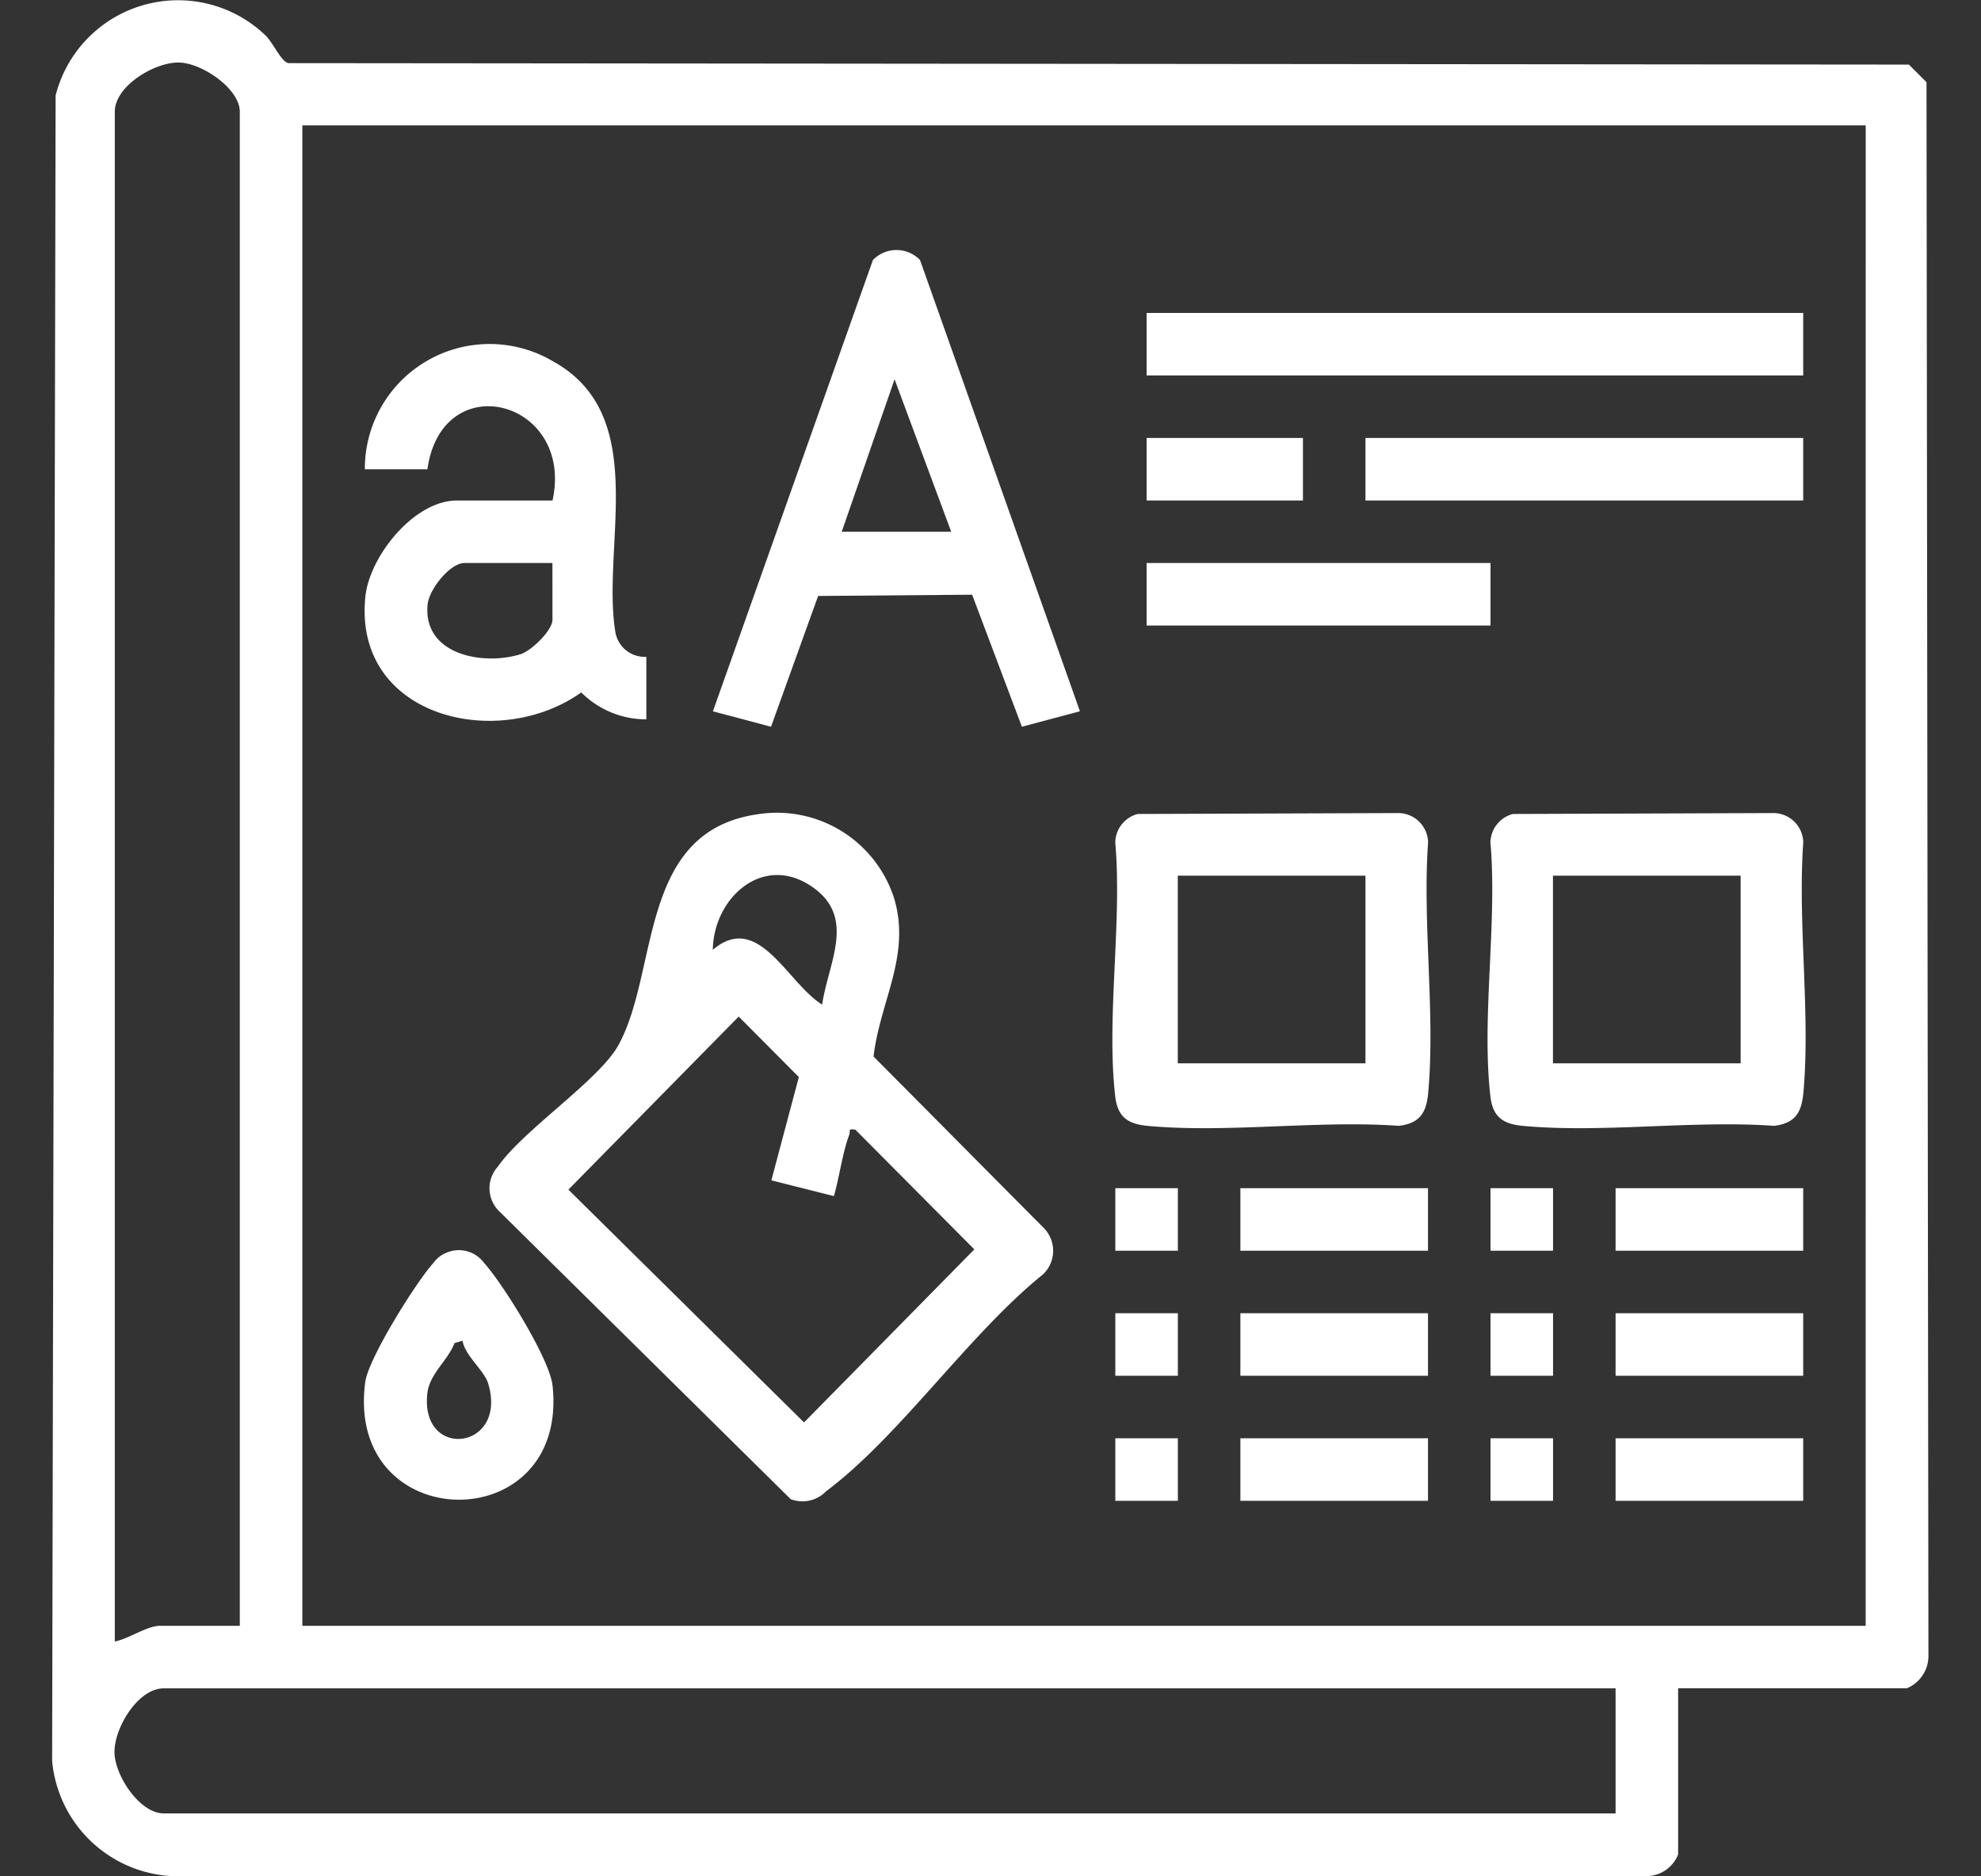
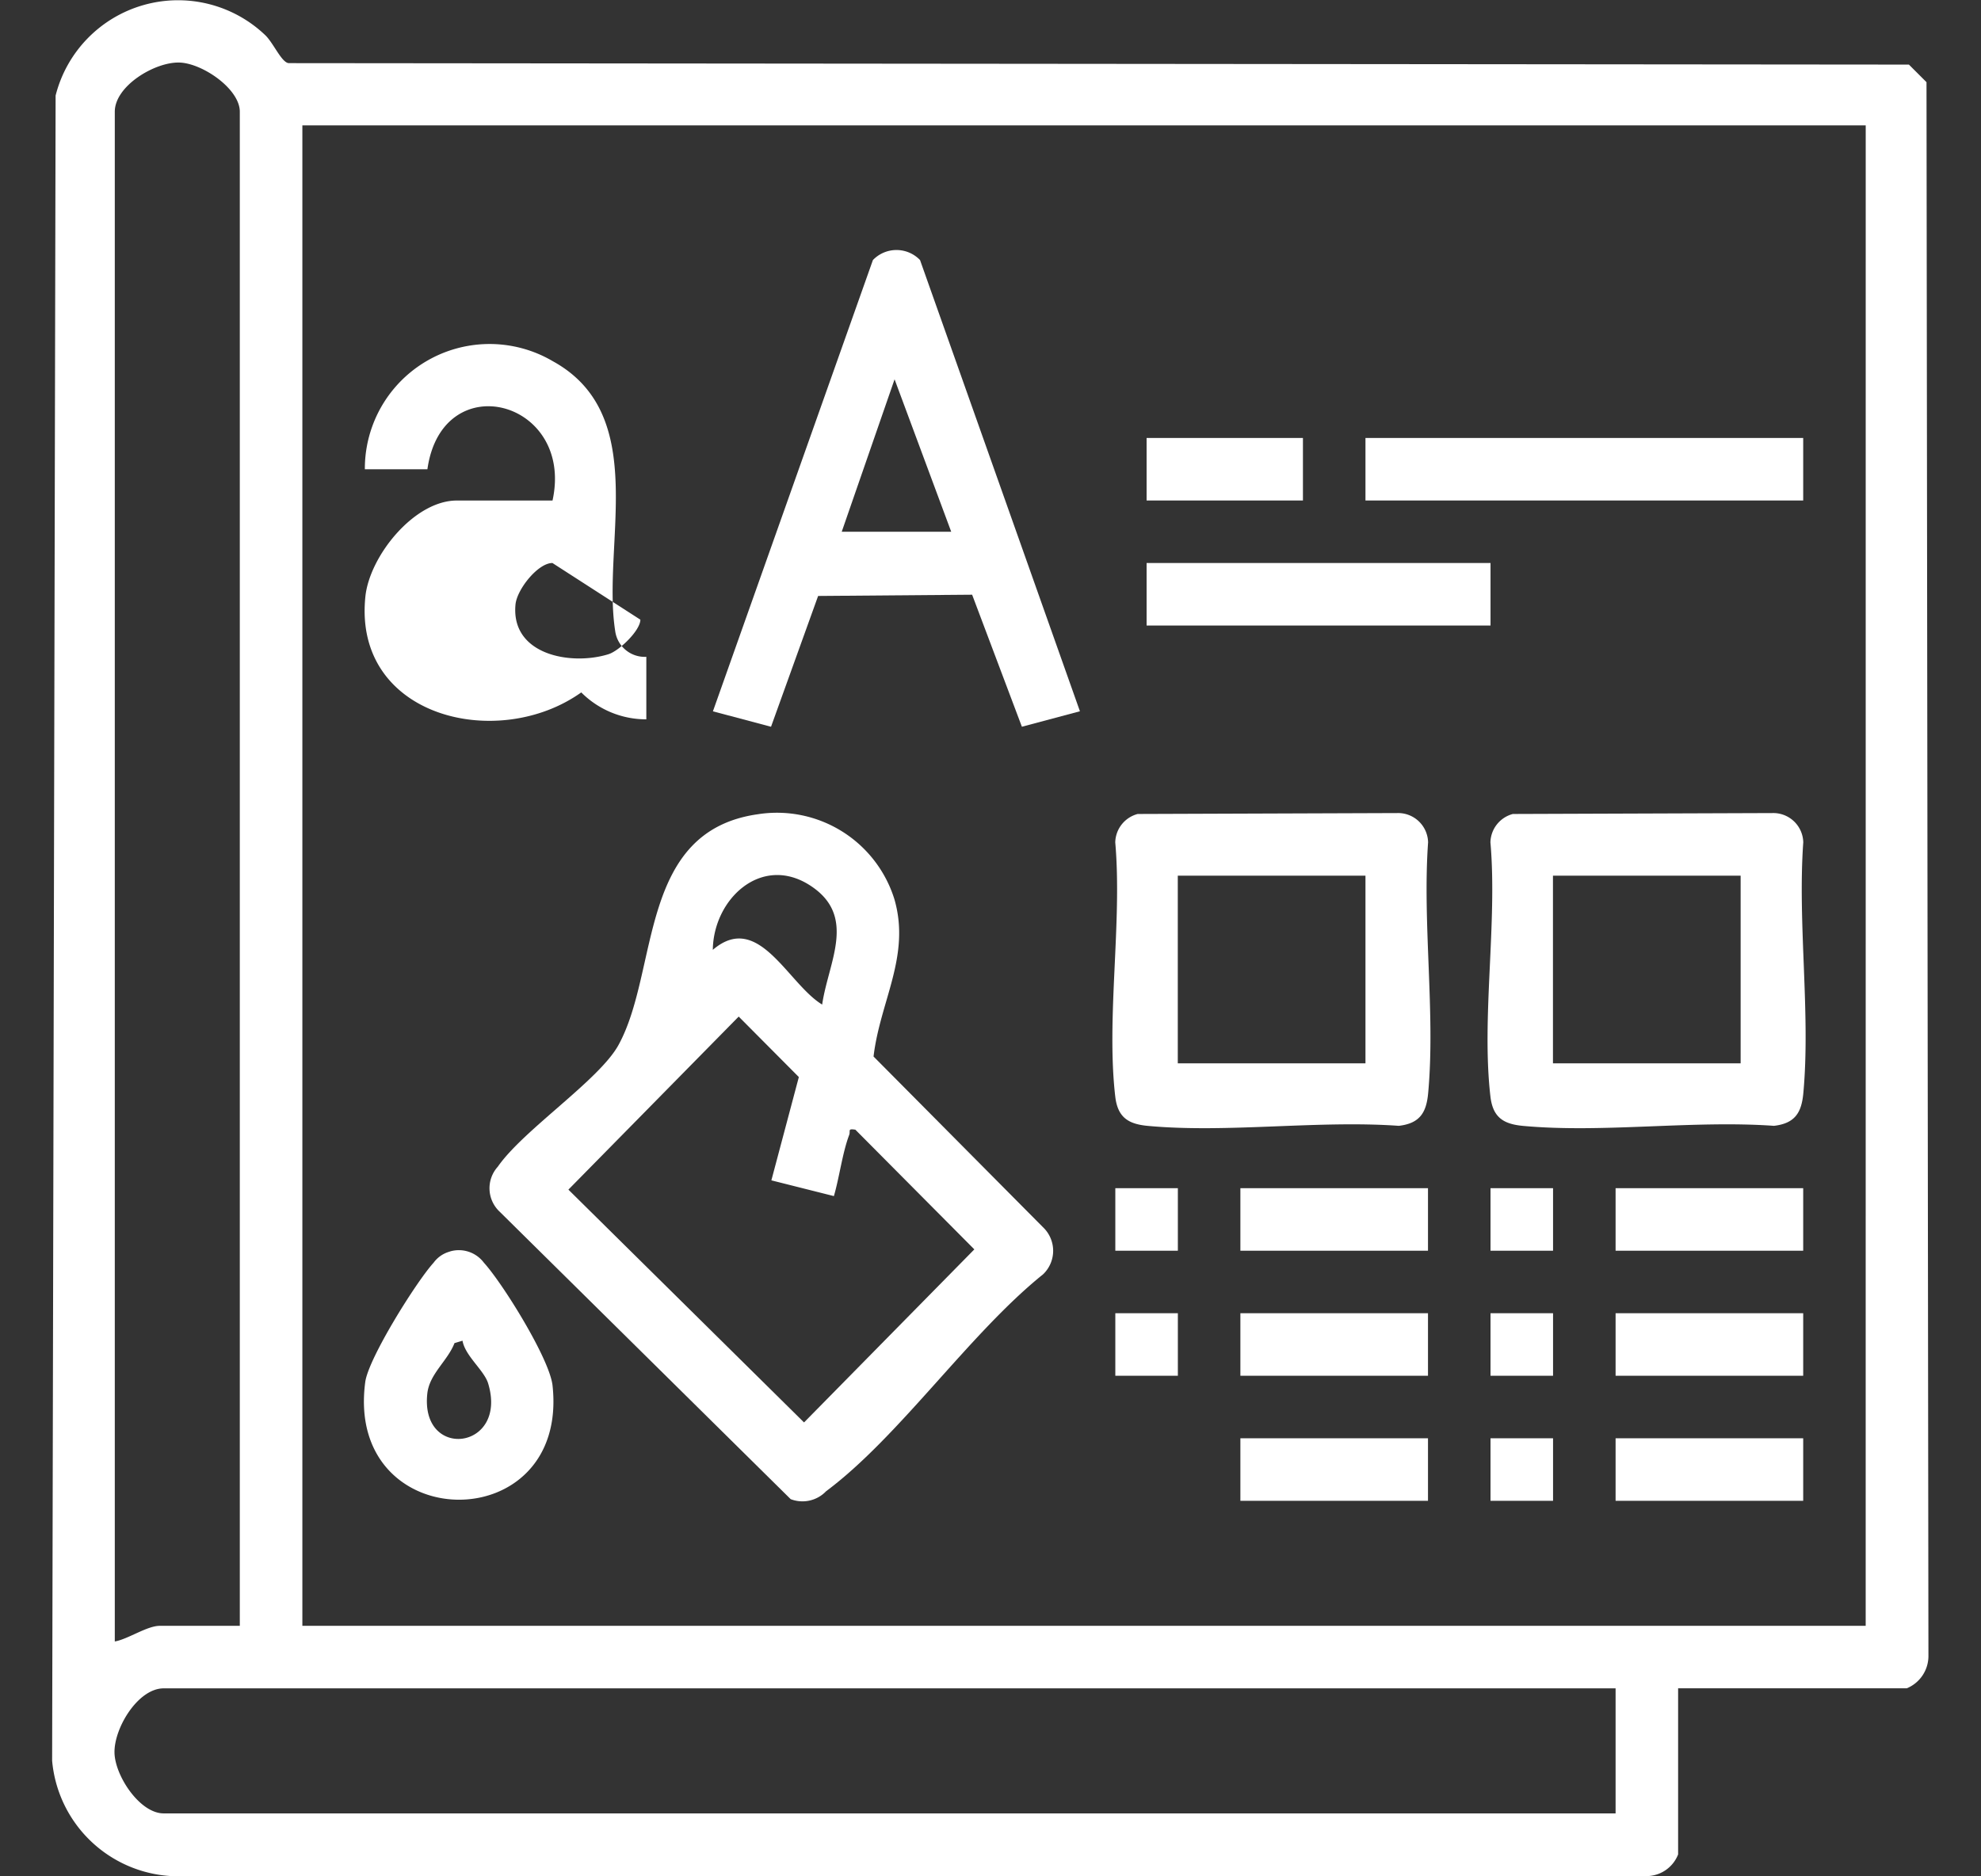
<svg xmlns="http://www.w3.org/2000/svg" width="114" height="108" viewBox="0 0 114 108">
  <rect x="0" y="0" width="114" height="108" fill="#333333" stroke="none" />
  <defs>
    <clipPath id="clip-path">
      <rect id="Rectangle_178" data-name="Rectangle 178" width="108.004" height="108" fill="none" />
    </clipPath>
  </defs>
  <g id="Brand_guidelines" data-name="Brand guidelines" transform="translate(-2344 -831)">
    <rect id="Rectangle_133" data-name="Rectangle 133" width="114" height="108" transform="translate(2344 831)" fill="none" />
    <g id="Group_120" data-name="Group 120" transform="translate(2347 831)">
      <g id="Group_119" data-name="Group 119" clip-path="url(#clip-path)">
        <path id="Path_499" data-name="Path 499" d="M93.57,106.738a1.963,1.963,0,0,1-1.9,1.248l-84.81,0A7.3,7.3,0,0,1,0,101.348L.2,5.5A7.269,7.269,0,0,1,12.275,2.034c.469.46.924,1.553,1.333,1.6l93.244.084,1.012,1.012.111,90.548a2.013,2.013,0,0,1-1.248,1.9H93.57ZM10.8,93.581V6.429c0-1.319-2.169-2.8-3.486-2.829C5.9,3.566,3.606,4.95,3.606,6.429V94.481c.743-.124,1.854-.9,2.587-.9ZM104.366,7.216H14.4V93.581h89.964ZM89.972,97.18H6.418c-1.479,0-2.863,2.291-2.829,3.711.032,1.333,1.458,3.486,2.829,3.486H89.972Z" transform="translate(0 0)" fill="#fff" />
        <path id="Path_500" data-name="Path 500" d="M99.264,155.8a7.08,7.08,0,0,1,7.808,4.9c.945,3.27-.825,5.868-1.2,9.053l9.755,9.829a1.87,1.87,0,0,1,0,2.708c-4.232,3.4-8.269,9.342-12.483,12.483a1.884,1.884,0,0,1-2.041.458L84.357,178.686a1.849,1.849,0,0,1-.108-2.591c1.468-2.118,5.834-4.984,6.943-7,2.363-4.3,1.1-12.35,8.072-13.294m3.651,10.962c.351-2.444,2.031-5.085-.683-6.849-2.8-1.821-5.575.762-5.61,3.7,2.625-2.252,4.306,1.941,6.293,3.149m-2.923,10.118,1.581-5.946-3.461-3.481-9.8,9.961,13.56,13.4,9.8-9.961-6.846-6.889c-.471-.075-.267.067-.358.307-.388,1.032-.561,2.426-.878,3.515Z" transform="translate(-58.602 -108.941)" fill="#fff" />
        <path id="Path_501" data-name="Path 501" d="M147.676,74.446l-3.339.892-2.864-7.6-8.863.072L129.9,75.338l-3.344-.888,9.207-25.975a1.881,1.881,0,0,1,2.712,0ZM133.969,64.113h6.3l-3.259-8.773Z" transform="translate(-88.53 -33.507)" fill="#fff" />
        <path id="Path_502" data-name="Path 502" d="M204.518,155.8l15.026-.053a1.725,1.725,0,0,1,1.687,1.687c-.331,4.642.423,9.838.006,14.41-.1,1.135-.471,1.764-1.693,1.906-4.642-.331-9.838.423-14.41.006-1.135-.1-1.764-.471-1.906-1.693-.525-4.515.405-10.005,0-14.629a1.73,1.73,0,0,1,1.29-1.634m13.109,3.551h-10.8v10.8h10.8Z" transform="translate(-142.049 -108.948)" fill="#fff" />
        <path id="Path_503" data-name="Path 503" d="M276.377,155.8l15.026-.053a1.725,1.725,0,0,1,1.687,1.687c-.331,4.642.423,9.838.006,14.41-.1,1.135-.471,1.764-1.693,1.906-4.642-.331-9.838.423-14.41.006-1.135-.1-1.764-.471-1.906-1.693-.525-4.515.405-10.005,0-14.629a1.73,1.73,0,0,1,1.29-1.634m13.109,3.551h-10.8v10.8h10.8Z" transform="translate(-192.318 -108.948)" fill="#fff" />
-         <path id="Path_504" data-name="Path 504" d="M76.062,83.938v3.6a5.264,5.264,0,0,1-3.744-1.55c-4.8,3.421-13.136,1.428-12.424-5.511.24-2.337,2.809-5.533,5.26-5.533h5.51c1.263-5.777-6.355-7.791-7.2-1.8h-3.6a7.178,7.178,0,0,1,10.825-6.214c5.627,3.1,2.8,10.527,3.583,15.535a1.713,1.713,0,0,0,1.786,1.475m-5.4-5.4H65.6c-.836,0-2.043,1.521-2.125,2.39-.276,2.9,3.191,3.531,5.35,2.86.63-.2,1.836-1.372,1.836-1.988Z" transform="translate(-41.868 -46.134)" fill="#fff" />
-         <rect id="Rectangle_162" data-name="Rectangle 162" width="37.785" height="3.599" transform="translate(62.983 18.012)" fill="#fff" />
+         <path id="Path_504" data-name="Path 504" d="M76.062,83.938v3.6a5.264,5.264,0,0,1-3.744-1.55c-4.8,3.421-13.136,1.428-12.424-5.511.24-2.337,2.809-5.533,5.26-5.533h5.51c1.263-5.777-6.355-7.791-7.2-1.8h-3.6a7.178,7.178,0,0,1,10.825-6.214c5.627,3.1,2.8,10.527,3.583,15.535a1.713,1.713,0,0,0,1.786,1.475m-5.4-5.4c-.836,0-2.043,1.521-2.125,2.39-.276,2.9,3.191,3.531,5.35,2.86.63-.2,1.836-1.372,1.836-1.988Z" transform="translate(-41.868 -46.134)" fill="#fff" />
        <path id="Path_505" data-name="Path 505" d="M64.662,239.588a1.8,1.8,0,0,1,1.959.644c1.085,1.192,3.784,5.536,3.951,7.069.964,8.885-11.962,8.71-10.778-.2.182-1.368,2.94-5.776,3.931-6.865a1.709,1.709,0,0,1,.937-.644m.732,5.13-.464.139c-.4,1.028-1.437,1.77-1.563,2.891-.434,3.874,4.659,3.272,3.5-.568-.227-.754-1.327-1.584-1.476-2.462" transform="translate(-41.775 -167.553)" fill="#fff" />
        <rect id="Rectangle_163" data-name="Rectangle 163" width="25.19" height="3.599" transform="translate(75.578 25.209)" fill="#fff" />
        <rect id="Rectangle_164" data-name="Rectangle 164" width="19.792" height="3.599" transform="translate(62.983 32.406)" fill="#fff" />
        <rect id="Rectangle_165" data-name="Rectangle 165" width="10.796" height="3.599" transform="translate(68.38 68.391)" fill="#fff" />
        <rect id="Rectangle_166" data-name="Rectangle 166" width="10.796" height="3.599" transform="translate(89.972 68.391)" fill="#fff" />
        <rect id="Rectangle_167" data-name="Rectangle 167" width="10.796" height="3.599" transform="translate(68.38 75.588)" fill="#fff" />
        <rect id="Rectangle_168" data-name="Rectangle 168" width="10.796" height="3.599" transform="translate(89.972 75.588)" fill="#fff" />
        <rect id="Rectangle_169" data-name="Rectangle 169" width="10.796" height="3.599" transform="translate(68.38 82.786)" fill="#fff" />
        <rect id="Rectangle_170" data-name="Rectangle 170" width="10.796" height="3.599" transform="translate(89.972 82.786)" fill="#fff" />
        <rect id="Rectangle_171" data-name="Rectangle 171" width="8.997" height="3.599" transform="translate(62.983 25.209)" fill="#fff" />
        <rect id="Rectangle_172" data-name="Rectangle 172" width="3.599" height="3.599" transform="translate(61.183 68.391)" fill="#fff" />
        <rect id="Rectangle_173" data-name="Rectangle 173" width="3.599" height="3.599" transform="translate(82.774 68.391)" fill="#fff" />
        <rect id="Rectangle_174" data-name="Rectangle 174" width="3.599" height="3.599" transform="translate(61.183 75.588)" fill="#fff" />
        <rect id="Rectangle_175" data-name="Rectangle 175" width="3.599" height="3.599" transform="translate(82.774 75.588)" fill="#fff" />
-         <rect id="Rectangle_176" data-name="Rectangle 176" width="3.599" height="3.599" transform="translate(61.183 82.786)" fill="#fff" />
        <rect id="Rectangle_177" data-name="Rectangle 177" width="3.599" height="3.599" transform="translate(82.774 82.786)" fill="#fff" />
      </g>
    </g>
  </g>
</svg>